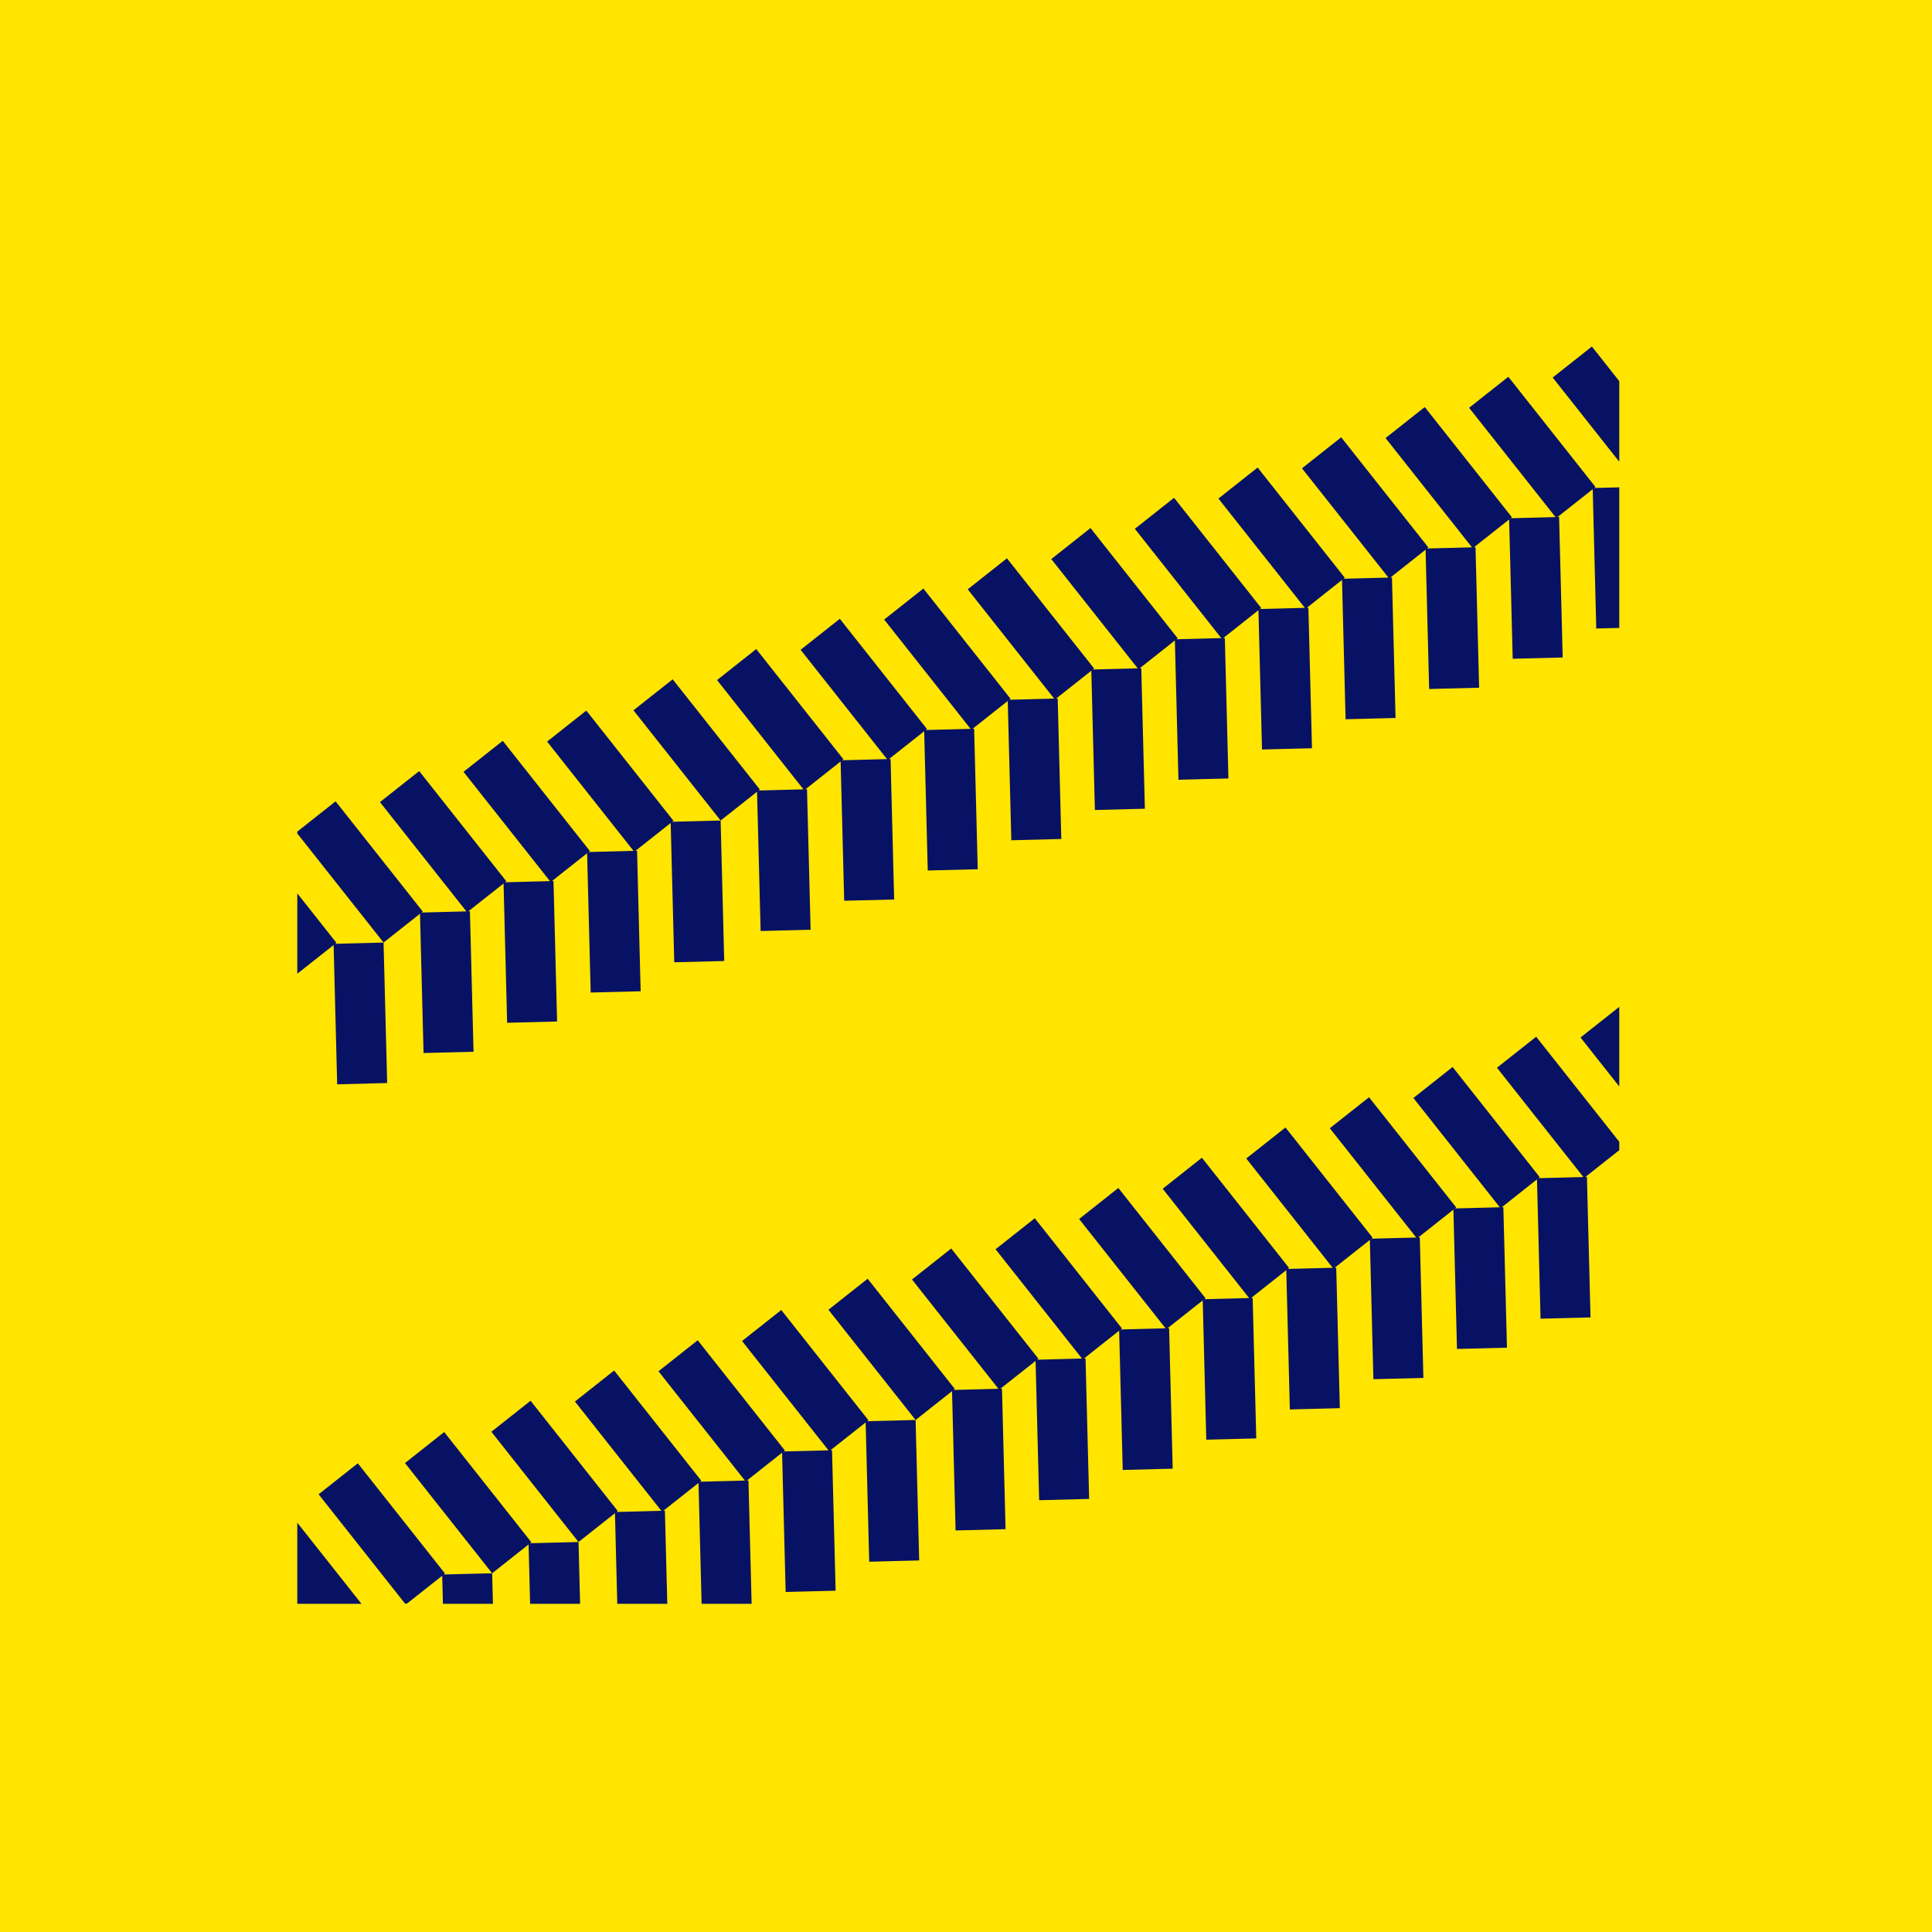
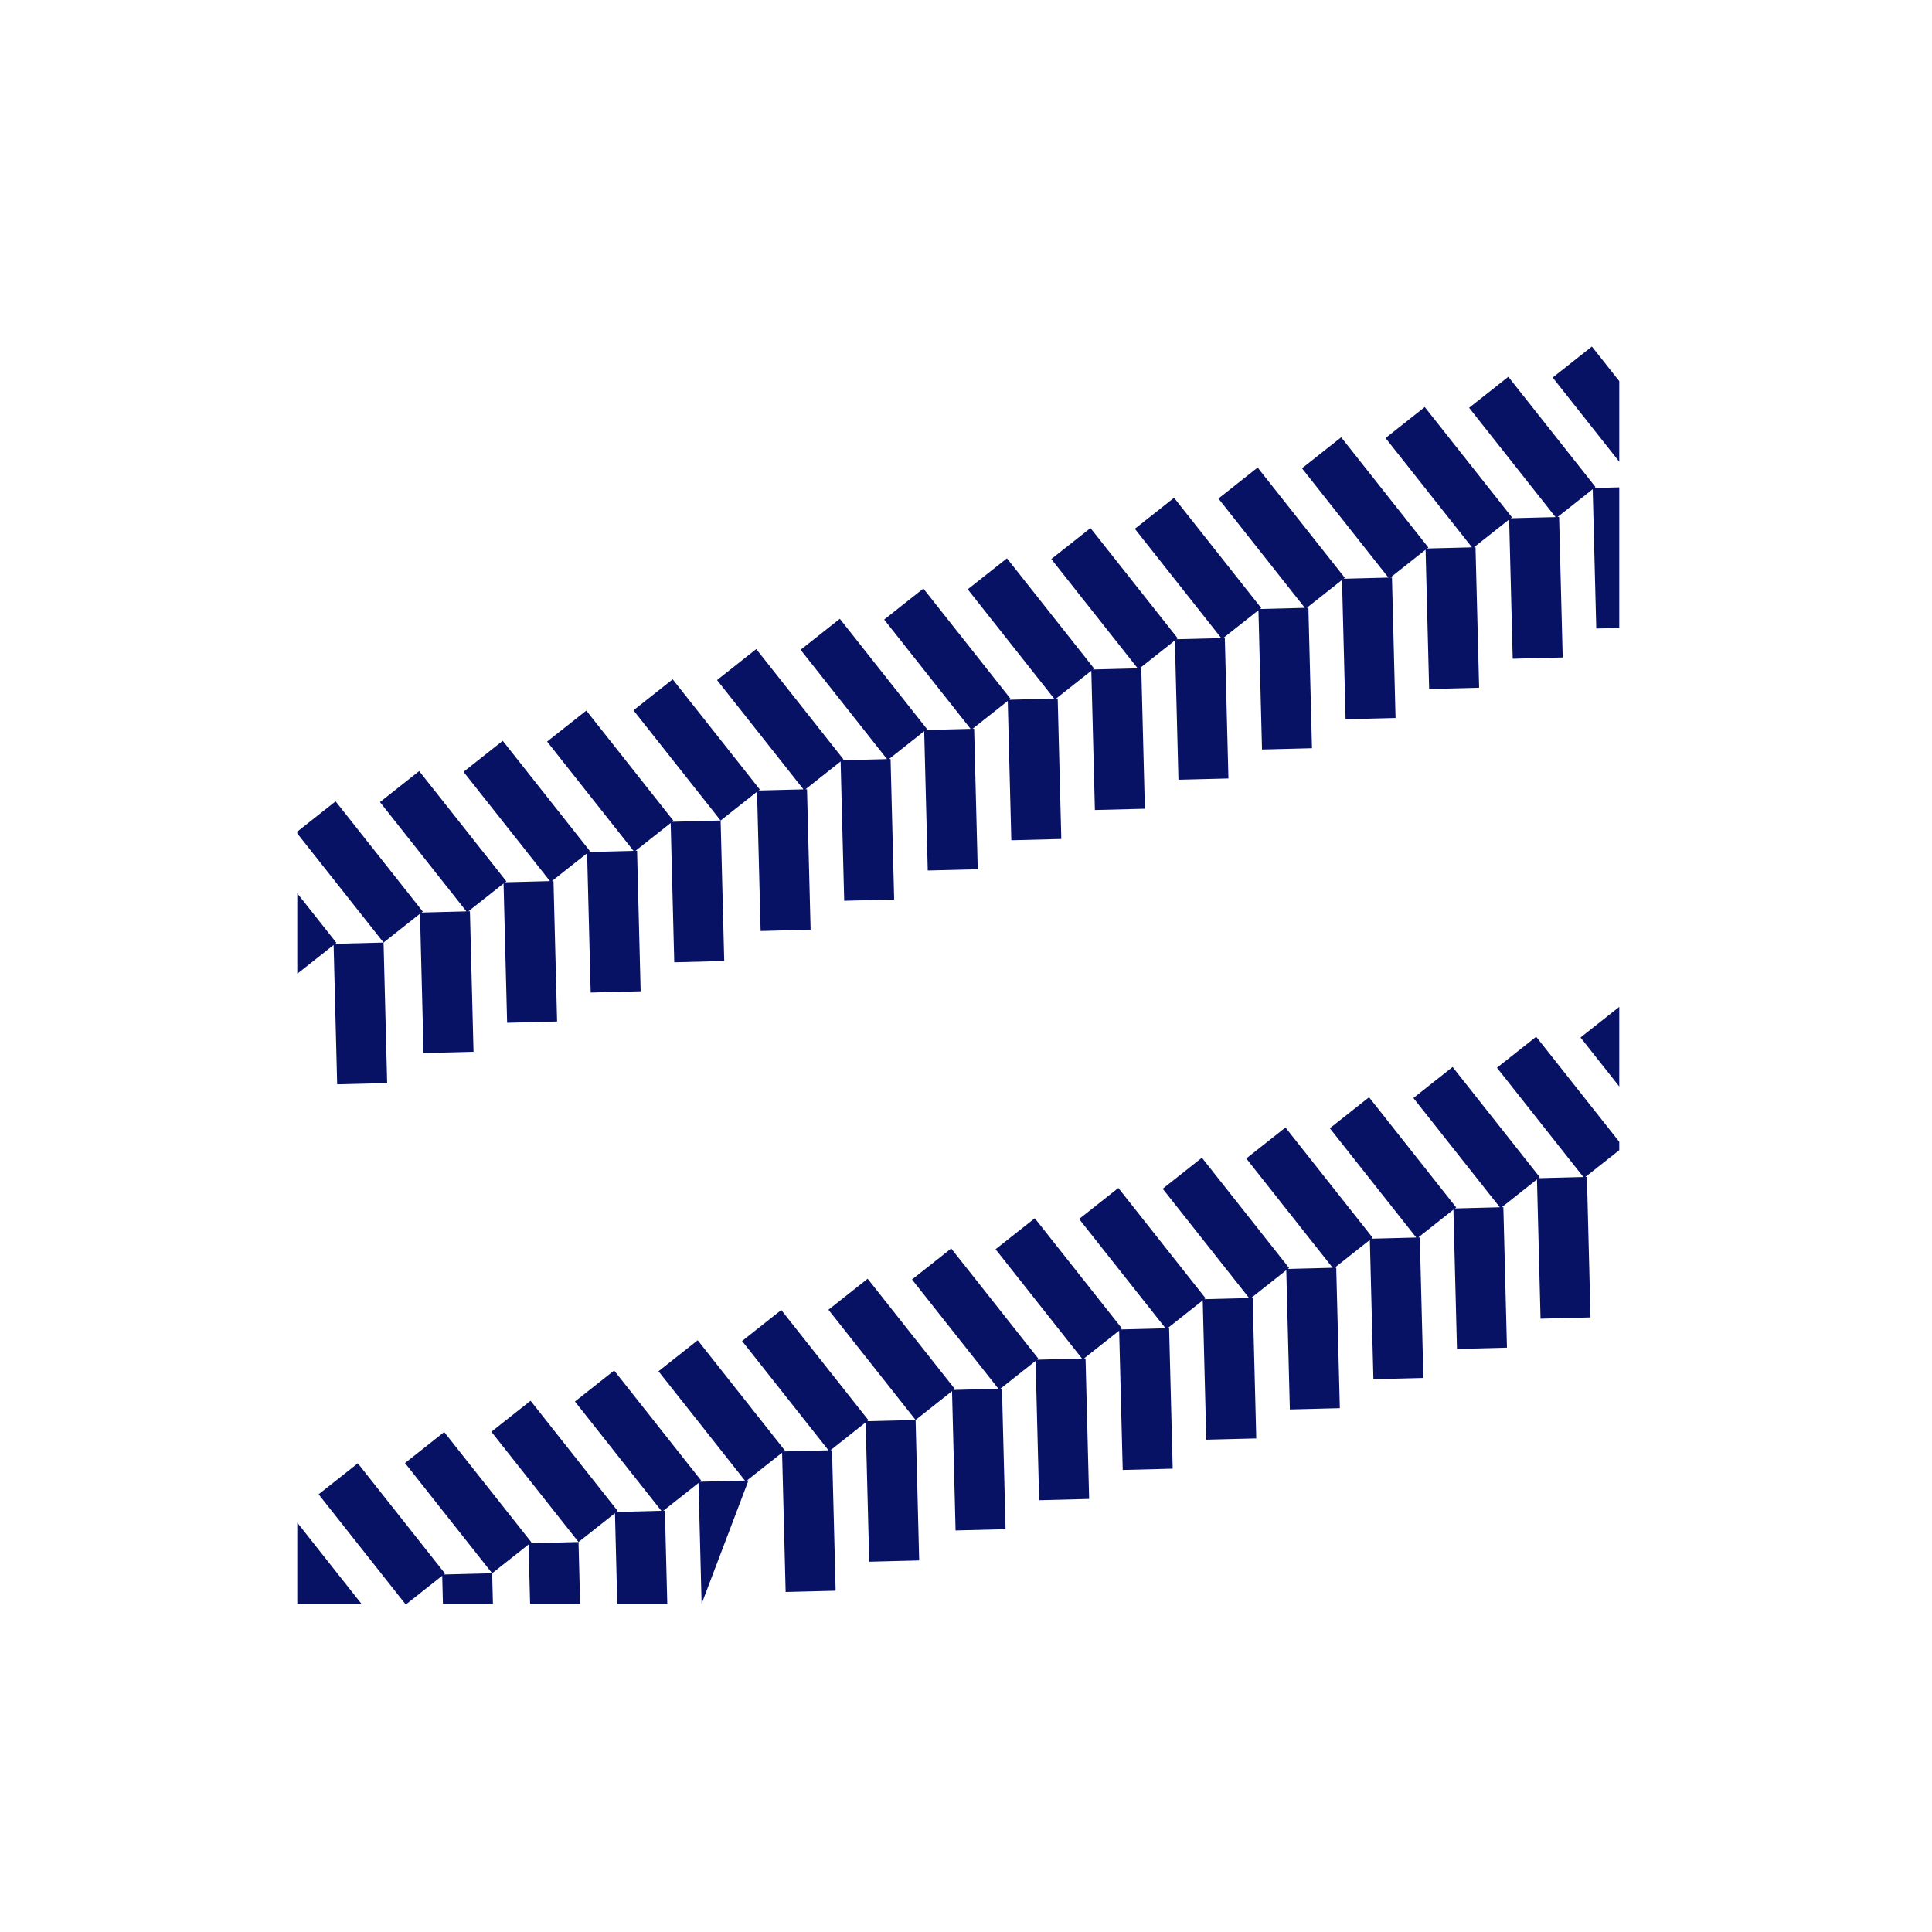
<svg xmlns="http://www.w3.org/2000/svg" width="125" height="125" viewBox="0 0 125 125" fill="none">
-   <rect width="125" height="125" fill="#FFE500" />
-   <path d="M102.995 22.421L100.458 24.427L104.766 29.874V24.66L102.995 22.421ZM97.588 24.378L95.051 26.384L100.643 33.456L97.741 33.53L97.821 33.467L92.182 26.336L89.645 28.342L95.237 35.413L92.335 35.487L92.415 35.424L86.775 28.293L84.238 30.299L89.83 37.37L86.928 37.445L87.008 37.382L81.369 30.25L80.1 31.253L78.832 32.256L84.423 39.328L81.521 39.402L81.601 39.339L75.962 32.207L73.425 34.213L79.017 41.285L76.115 41.359L76.195 41.296L70.555 34.165L68.018 36.171L73.61 43.242L70.708 43.316L70.788 43.253L65.149 36.122L62.612 38.128L68.203 45.199L65.301 45.274L65.382 45.211L59.742 38.079L57.205 40.085L62.797 47.157L59.895 47.231L59.975 47.168L54.336 40.036L51.799 42.042L57.39 49.114L54.488 49.188L54.568 49.125L48.929 41.994L46.392 44L51.983 51.071L49.082 51.145L49.162 51.082L43.522 43.951L40.985 45.957L46.624 53.088L48.981 51.225L49.212 60.236L52.446 60.154L52.213 51.065L52.111 51.068L54.388 49.267L54.619 58.279L57.852 58.197L57.62 49.108L57.518 49.111L59.795 47.31L60.026 56.322L63.259 56.239L63.027 47.151L62.925 47.153L65.201 45.353L65.432 54.365L68.666 54.282L68.433 45.193L68.331 45.196L70.608 43.396L70.839 52.407L74.073 52.325L73.84 43.236L73.737 43.238L76.014 41.438L76.245 50.45L79.479 50.367L79.246 41.279L79.144 41.281L81.421 39.481L81.652 48.493L84.885 48.41L84.653 39.322L84.551 39.324L86.828 37.523L87.059 46.536L90.292 46.453L90.06 37.364L89.958 37.367L92.235 35.566L92.465 44.578L95.699 44.496L95.466 35.407L95.364 35.409L97.641 33.609L97.872 42.621L101.106 42.538L100.873 33.45L100.771 33.452L103.048 31.652L103.278 40.664L104.766 40.626V31.531L103.148 31.573L103.228 31.51L97.588 24.378ZM46.624 53.088L43.493 53.169L43.573 53.105L37.934 45.974L35.397 47.98L40.989 55.051L38.086 55.126L38.166 55.063L32.527 47.931L29.99 49.938L35.582 57.008L32.68 57.083L32.76 57.02L27.121 49.889L24.584 51.895L30.175 58.966L27.273 59.041L27.353 58.977L21.714 51.846L19.234 53.806V53.925L24.816 60.983L27.173 59.119L27.404 68.131L30.637 68.049L30.404 58.96L30.303 58.962L32.58 57.162L32.811 66.174L36.044 66.091L35.811 57.003L35.709 57.005L37.986 55.205L38.217 64.217L41.45 64.134L41.218 55.046L41.116 55.048L43.393 53.248L43.624 62.26L46.857 62.177L46.624 53.088ZM24.816 60.983L21.685 61.063L21.765 61L19.234 57.8V63.001L21.585 61.143L21.815 70.155L25.049 70.072L24.816 60.983ZM104.766 65.144L102.259 67.125L104.766 70.295V65.144ZM99.39 67.076L96.852 69.082L102.444 76.154L99.542 76.228L99.622 76.165L93.983 69.034C93.137 69.702 92.292 70.371 91.446 71.04L97.038 78.111L94.136 78.186L94.216 78.122L88.576 70.991L86.039 72.997L91.631 80.068L88.729 80.143L88.809 80.079L83.17 72.948L80.633 74.954L86.224 82.025L83.322 82.1L83.402 82.037L77.763 74.905L75.226 76.912L80.818 83.983L77.916 84.057L77.996 83.994L72.357 76.862L69.819 78.869L75.411 85.94L72.509 86.015L72.589 85.951L66.95 78.82L64.413 80.826L70.004 87.897L67.103 87.972L67.183 87.908L61.543 80.777L59.006 82.783L64.598 89.854L61.696 89.929L61.776 89.866L56.137 82.734L53.6 84.741L59.239 91.872L61.596 90.008L61.826 99.02L65.06 98.937L64.828 89.849L64.725 89.851L67.002 88.051L67.233 97.063L70.467 96.98L70.234 87.891L70.132 87.894L72.409 86.094L72.64 95.106L75.873 95.023L75.641 85.934L75.539 85.937L77.816 84.136L78.046 93.148L81.28 93.065L81.047 83.977L80.945 83.98L83.222 82.179L83.453 91.191L86.687 91.108L86.454 82.02L86.352 82.022L88.629 80.222L88.859 89.234L92.093 89.151L91.861 80.062L91.759 80.065L94.036 78.264L94.266 87.277L97.5 87.194L97.267 78.105L97.165 78.108L99.442 76.307L99.673 85.319L102.906 85.236L102.674 76.148L102.572 76.15L104.766 74.416V73.874L99.39 67.076ZM59.239 91.872L56.107 91.952L56.187 91.889L50.548 84.757L48.011 86.764L53.603 93.835L50.7 93.909L50.781 93.846L45.141 86.715L42.604 88.721L48.196 95.792L45.294 95.867L45.374 95.803L39.735 88.672L37.198 90.678L42.79 97.749L39.887 97.824L39.967 97.761L34.328 90.629L31.791 92.635L37.43 99.767L39.788 97.903L39.937 103.765H43.173L43.019 97.744L42.917 97.746L45.194 95.946L45.394 103.765H48.63L48.425 95.786L48.324 95.789L50.601 93.988L50.831 103L54.065 102.918L53.832 93.829L53.73 93.832L56.007 92.031L56.238 101.043L59.471 100.96L59.239 91.872ZM37.43 99.767L34.299 99.847L34.379 99.784L28.739 92.653L26.203 94.659L31.842 101.79L34.199 99.926L34.297 103.765H37.533L37.43 99.767ZM31.842 101.79L28.71 101.87L28.791 101.807L23.151 94.675L20.614 96.681L26.206 103.753C26.334 103.75 26.154 103.76 26.334 103.75L28.611 101.949L28.657 103.765H31.893L31.842 101.79ZM19.234 98.517V103.731L19.261 103.765H23.382L23.384 103.764L19.234 98.517Z" fill="#081264" />
+   <path d="M102.995 22.421L100.458 24.427L104.766 29.874V24.66L102.995 22.421ZM97.588 24.378L95.051 26.384L100.643 33.456L97.741 33.53L97.821 33.467L92.182 26.336L89.645 28.342L95.237 35.413L92.335 35.487L92.415 35.424L86.775 28.293L84.238 30.299L89.83 37.37L86.928 37.445L87.008 37.382L81.369 30.25L80.1 31.253L78.832 32.256L84.423 39.328L81.521 39.402L81.601 39.339L75.962 32.207L73.425 34.213L79.017 41.285L76.115 41.359L76.195 41.296L70.555 34.165L68.018 36.171L73.61 43.242L70.708 43.316L70.788 43.253L65.149 36.122L62.612 38.128L68.203 45.199L65.301 45.274L65.382 45.211L59.742 38.079L57.205 40.085L62.797 47.157L59.895 47.231L59.975 47.168L54.336 40.036L51.799 42.042L57.39 49.114L54.488 49.188L54.568 49.125L48.929 41.994L46.392 44L51.983 51.071L49.082 51.145L49.162 51.082L43.522 43.951L40.985 45.957L46.624 53.088L48.981 51.225L49.212 60.236L52.446 60.154L52.213 51.065L52.111 51.068L54.388 49.267L54.619 58.279L57.852 58.197L57.62 49.108L57.518 49.111L59.795 47.31L60.026 56.322L63.259 56.239L63.027 47.151L62.925 47.153L65.201 45.353L65.432 54.365L68.666 54.282L68.433 45.193L68.331 45.196L70.608 43.396L70.839 52.407L74.073 52.325L73.84 43.236L73.737 43.238L76.014 41.438L76.245 50.45L79.479 50.367L79.246 41.279L79.144 41.281L81.421 39.481L81.652 48.493L84.885 48.41L84.653 39.322L84.551 39.324L86.828 37.523L87.059 46.536L90.292 46.453L90.06 37.364L89.958 37.367L92.235 35.566L92.465 44.578L95.699 44.496L95.466 35.407L95.364 35.409L97.641 33.609L97.872 42.621L101.106 42.538L100.873 33.45L100.771 33.452L103.048 31.652L103.278 40.664L104.766 40.626V31.531L103.148 31.573L103.228 31.51L97.588 24.378ZM46.624 53.088L43.493 53.169L43.573 53.105L37.934 45.974L35.397 47.98L40.989 55.051L38.086 55.126L38.166 55.063L32.527 47.931L29.99 49.938L35.582 57.008L32.68 57.083L32.76 57.02L27.121 49.889L24.584 51.895L30.175 58.966L27.273 59.041L27.353 58.977L21.714 51.846L19.234 53.806V53.925L24.816 60.983L27.173 59.119L27.404 68.131L30.637 68.049L30.404 58.96L30.303 58.962L32.58 57.162L32.811 66.174L36.044 66.091L35.811 57.003L35.709 57.005L37.986 55.205L38.217 64.217L41.45 64.134L41.218 55.046L41.116 55.048L43.393 53.248L43.624 62.26L46.857 62.177L46.624 53.088ZM24.816 60.983L21.685 61.063L21.765 61L19.234 57.8V63.001L21.585 61.143L21.815 70.155L25.049 70.072L24.816 60.983ZM104.766 65.144L102.259 67.125L104.766 70.295V65.144ZM99.39 67.076L96.852 69.082L102.444 76.154L99.542 76.228L99.622 76.165L93.983 69.034C93.137 69.702 92.292 70.371 91.446 71.04L97.038 78.111L94.136 78.186L94.216 78.122L88.576 70.991L86.039 72.997L91.631 80.068L88.729 80.143L88.809 80.079L83.17 72.948L80.633 74.954L86.224 82.025L83.322 82.1L83.402 82.037L77.763 74.905L75.226 76.912L80.818 83.983L77.916 84.057L77.996 83.994L72.357 76.862L69.819 78.869L75.411 85.94L72.509 86.015L72.589 85.951L66.95 78.82L64.413 80.826L70.004 87.897L67.103 87.972L67.183 87.908L61.543 80.777L59.006 82.783L64.598 89.854L61.696 89.929L61.776 89.866L56.137 82.734L53.6 84.741L59.239 91.872L61.596 90.008L61.826 99.02L65.06 98.937L64.828 89.849L64.725 89.851L67.002 88.051L67.233 97.063L70.467 96.98L70.234 87.891L70.132 87.894L72.409 86.094L72.64 95.106L75.873 95.023L75.641 85.934L75.539 85.937L77.816 84.136L78.046 93.148L81.28 93.065L81.047 83.977L80.945 83.98L83.222 82.179L83.453 91.191L86.687 91.108L86.454 82.02L86.352 82.022L88.629 80.222L88.859 89.234L92.093 89.151L91.861 80.062L91.759 80.065L94.036 78.264L94.266 87.277L97.5 87.194L97.267 78.105L97.165 78.108L99.442 76.307L99.673 85.319L102.906 85.236L102.674 76.148L102.572 76.15L104.766 74.416V73.874L99.39 67.076ZM59.239 91.872L56.107 91.952L56.187 91.889L50.548 84.757L48.011 86.764L53.603 93.835L50.7 93.909L50.781 93.846L45.141 86.715L42.604 88.721L48.196 95.792L45.294 95.867L45.374 95.803L39.735 88.672L37.198 90.678L42.79 97.749L39.887 97.824L39.967 97.761L34.328 90.629L31.791 92.635L37.43 99.767L39.788 97.903L39.937 103.765H43.173L43.019 97.744L42.917 97.746L45.194 95.946L45.394 103.765L48.425 95.786L48.324 95.789L50.601 93.988L50.831 103L54.065 102.918L53.832 93.829L53.73 93.832L56.007 92.031L56.238 101.043L59.471 100.96L59.239 91.872ZM37.43 99.767L34.299 99.847L34.379 99.784L28.739 92.653L26.203 94.659L31.842 101.79L34.199 99.926L34.297 103.765H37.533L37.43 99.767ZM31.842 101.79L28.71 101.87L28.791 101.807L23.151 94.675L20.614 96.681L26.206 103.753C26.334 103.75 26.154 103.76 26.334 103.75L28.611 101.949L28.657 103.765H31.893L31.842 101.79ZM19.234 98.517V103.731L19.261 103.765H23.382L23.384 103.764L19.234 98.517Z" fill="#081264" />
</svg>